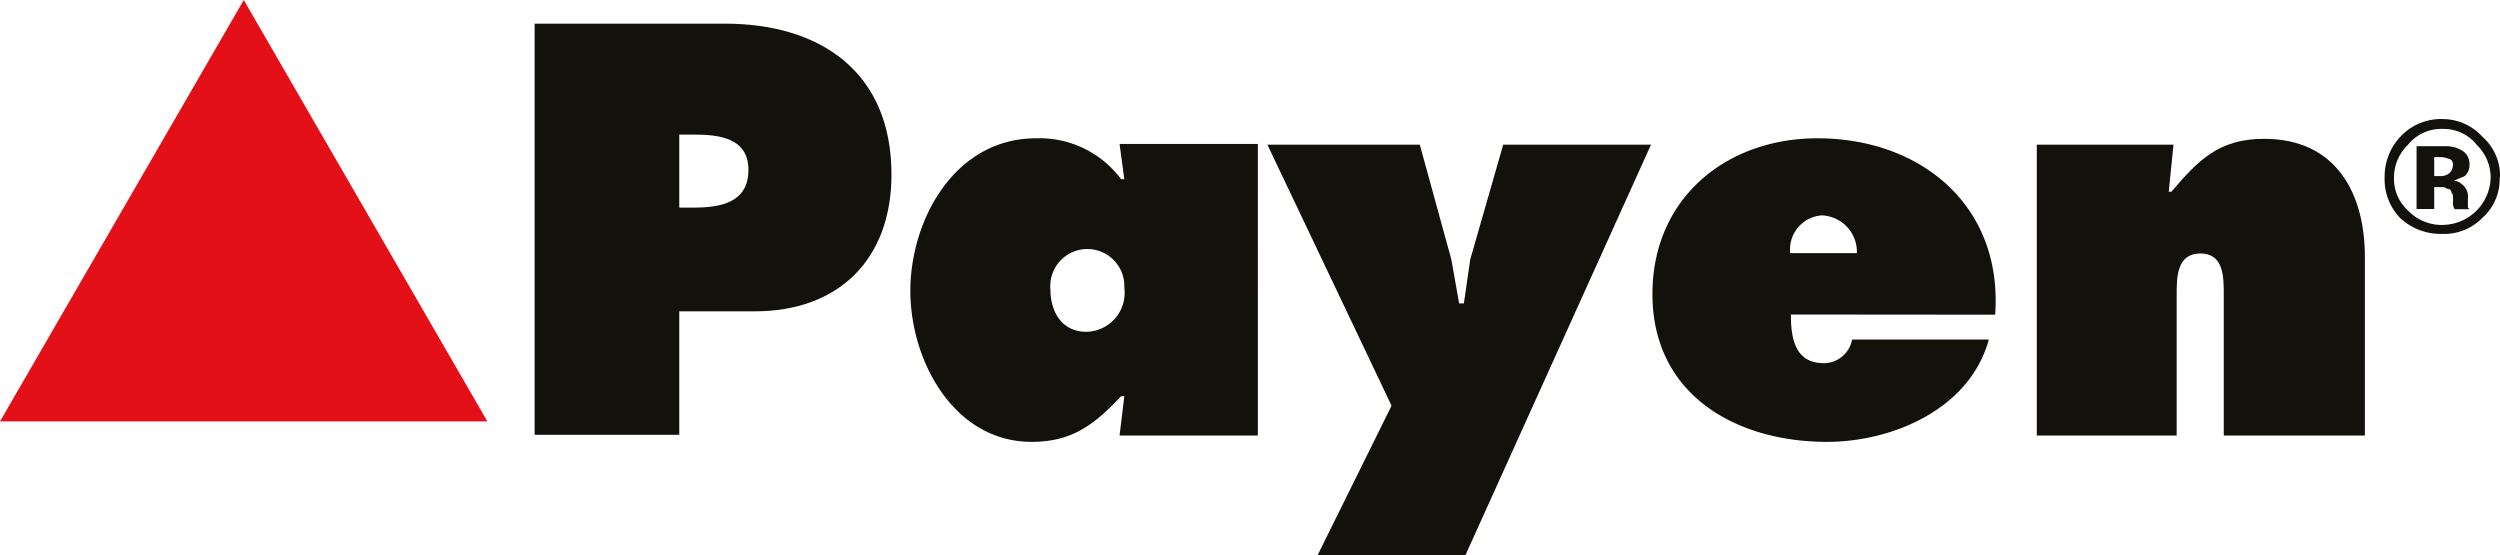
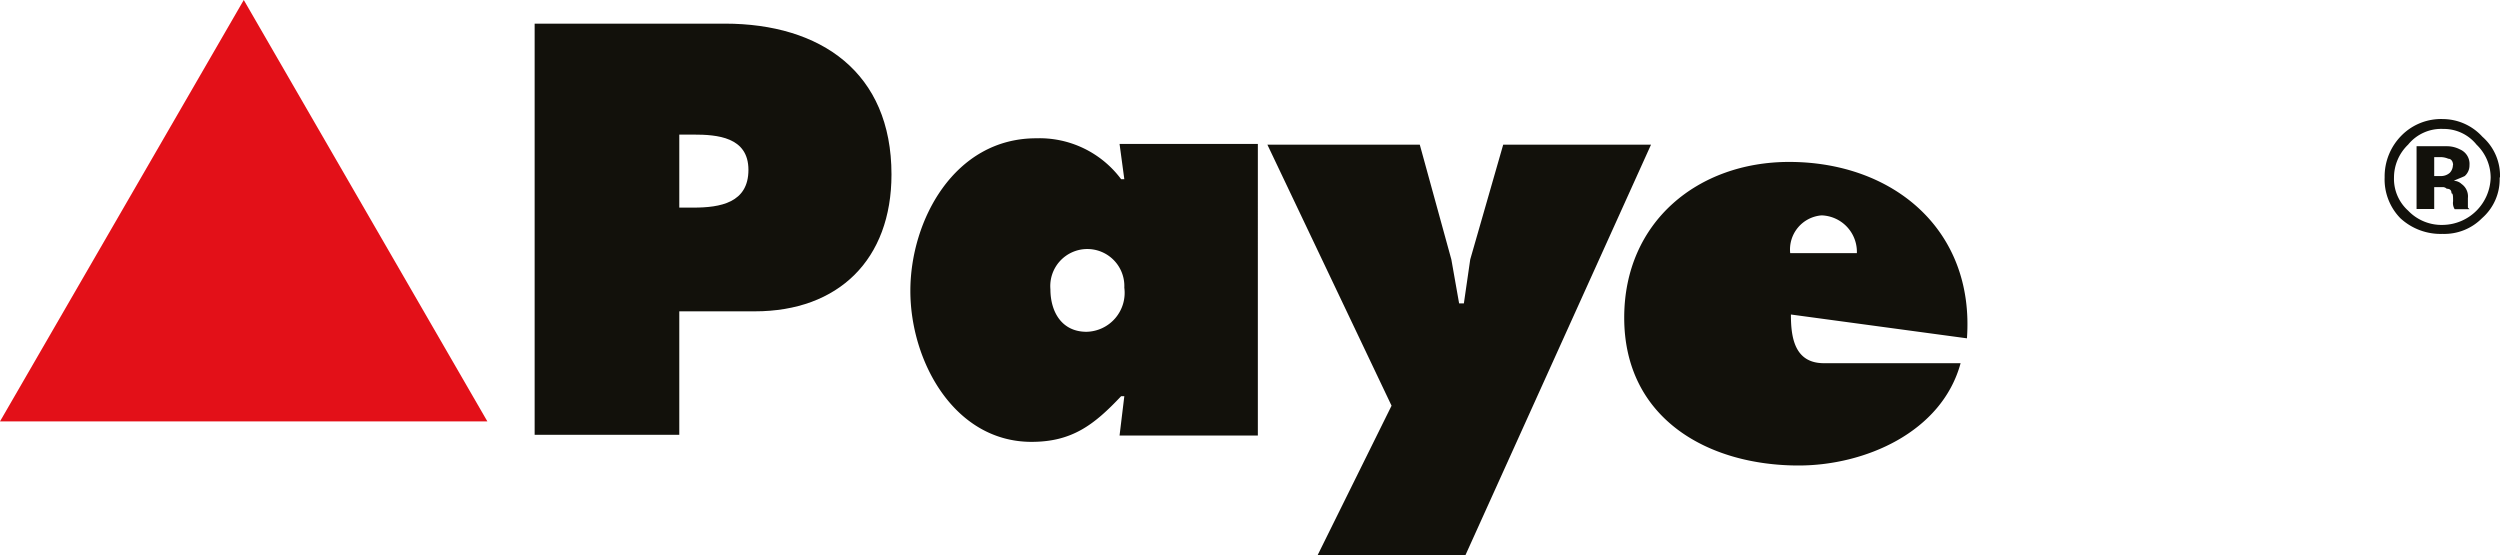
<svg xmlns="http://www.w3.org/2000/svg" id="eaf8a752-aad2-4a04-9528-f696e9eaa5d6" data-name="Calque 1" viewBox="0 0 141.73 31.47">
  <title>113</title>
  <path d="M30.31,1.34H41.09c5.44,0,9.45,2.76,9.45,8.55,0,4.82-3,7.76-7.75,7.76H38.51v7h-8.2V1.34Zm8.2,10.43h.8c1.52,0,3.12-.27,3.12-2.14s-1.78-2-3.12-2h-.8v4.11Z" style="fill:#12110b" />
  <path d="M63.74,22.46h-.18c-1.52,1.61-2.77,2.59-5.08,2.59-4.37,0-6.87-4.55-6.87-8.56s2.5-8.65,7.13-8.65a5.77,5.77,0,0,1,4.82,2.32h.18l-.27-2h7.84V24.69H63.47l.27-2.23ZM61.6,18.81a2.21,2.21,0,0,0,2.14-2.5,2.1,2.1,0,1,0-4.19.09c0,1.25.62,2.41,2.05,2.41Z" style="fill:#12110b" />
  <polygon points="80.49 8.2 82.28 14.71 82.72 17.2 82.99 17.2 83.35 14.71 85.22 8.2 93.6 8.2 83.08 31.47 74.7 31.47 78.89 23 71.85 8.2 80.49 8.2" style="fill:#12110b" />
-   <path d="M101.53,17.83c0,1.25.18,2.76,1.87,2.76A1.64,1.64,0,0,0,105,19.25h7.75c-1.07,3.93-5.44,5.8-9.18,5.8-5.17,0-9.89-2.68-9.89-8.38,0-5.44,4.19-8.83,9.35-8.83,5.89,0,10.52,3.84,10.08,10Zm3.74-3.48a2.07,2.07,0,0,0-2-2.14,1.94,1.94,0,0,0-1.78,2.14Z" style="fill:#12110b" />
-   <path d="M122.92,10.87h.18c1.52-1.78,2.68-3,5.26-3,4.1,0,5.71,3.12,5.71,6.69V24.69h-8v-8c0-1,0-2.32-1.33-2.32s-1.34,1.34-1.34,2.32v8h-7.93V8.2h7.75l-.27,2.67Z" style="fill:#12110b" />
+   <path d="M101.53,17.83c0,1.25.18,2.76,1.87,2.76h7.75c-1.07,3.93-5.44,5.8-9.18,5.8-5.17,0-9.89-2.68-9.89-8.38,0-5.44,4.19-8.83,9.35-8.83,5.89,0,10.52,3.84,10.08,10Zm3.74-3.48a2.07,2.07,0,0,0-2-2.14,1.94,1.94,0,0,0-1.78,2.14Z" style="fill:#12110b" />
  <polygon points="0 23.89 13.82 0 27.63 23.89 0 23.89" style="fill:#e31018" />
  <path d="M138.52,7.31a2.38,2.38,0,0,1,1.88.89,2.59,2.59,0,0,1,.8,1.87,2.75,2.75,0,0,1-2.68,2.68,2.62,2.62,0,0,1-2-.81,2.42,2.42,0,0,1-.8-1.87,2.59,2.59,0,0,1,.8-1.87,2.42,2.42,0,0,1,2-.89Zm3.21,2.76a2.94,2.94,0,0,0-1-2.32,3.05,3.05,0,0,0-2.23-1,3.15,3.15,0,0,0-2.31.89,3.29,3.29,0,0,0-1,2.41,3.15,3.15,0,0,0,.89,2.32,3.36,3.36,0,0,0,2.4.89,3,3,0,0,0,2.23-.89,2.93,2.93,0,0,0,1-2.32Zm-2.67-.71a.64.64,0,0,1-.18.44.75.75,0,0,1-.53.18H138V8.91h.27a1.12,1.12,0,0,1,.53.09c.18,0,.27.18.27.36ZM138,11.85V10.61h.44a.33.33,0,0,1,.27.09c.18,0,.27.08.27.26.09,0,.09.18.09.45a.67.67,0,0,0,.09.45H140l-.09-.09v-.54a.86.86,0,0,0-.36-.8.66.66,0,0,0-.44-.18c.18-.09.44-.18.62-.27a.8.8,0,0,0,.27-.62.89.89,0,0,0-.54-.89,1.61,1.61,0,0,0-.71-.18H137v3.56Z" style="fill:#12110b" />
</svg>